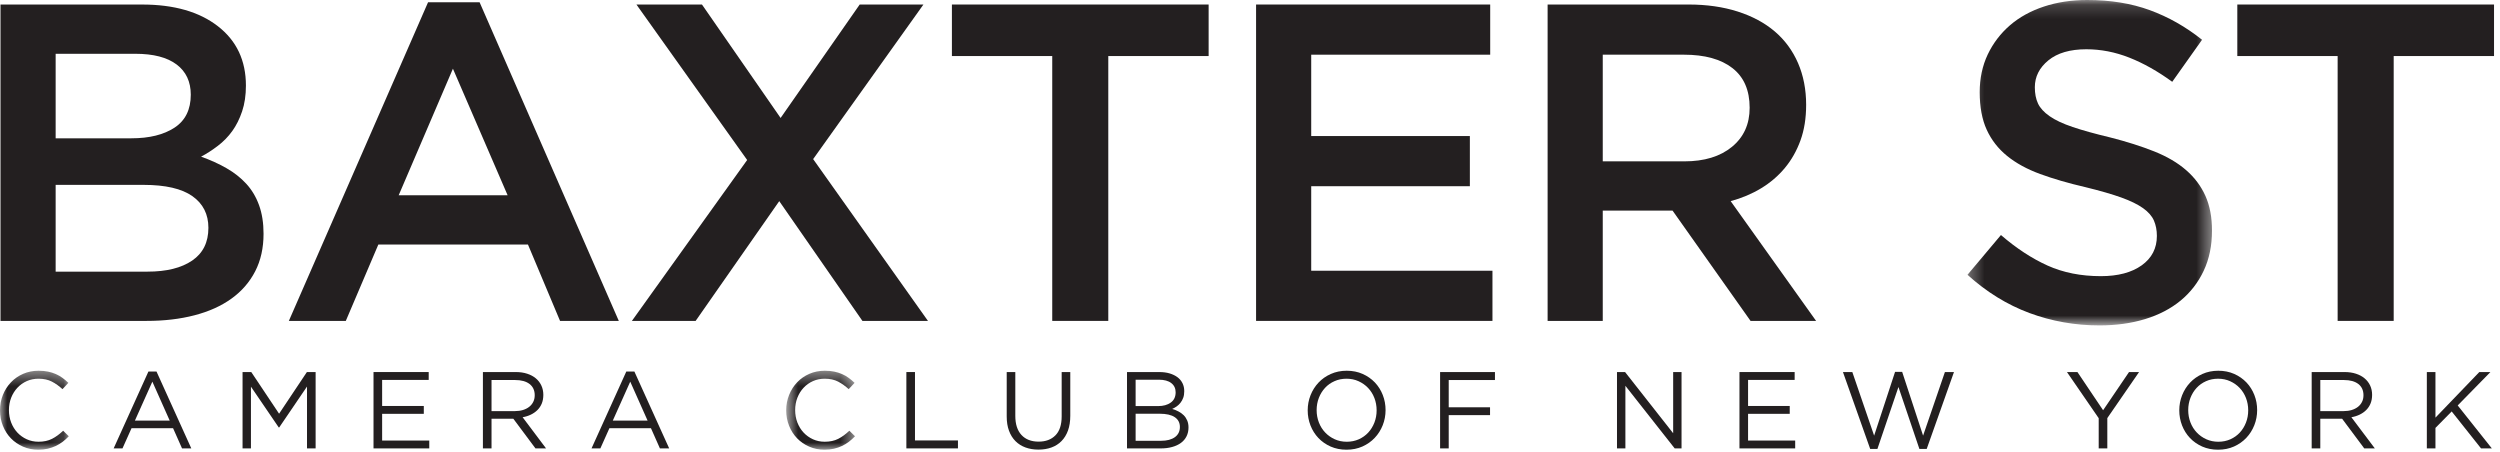
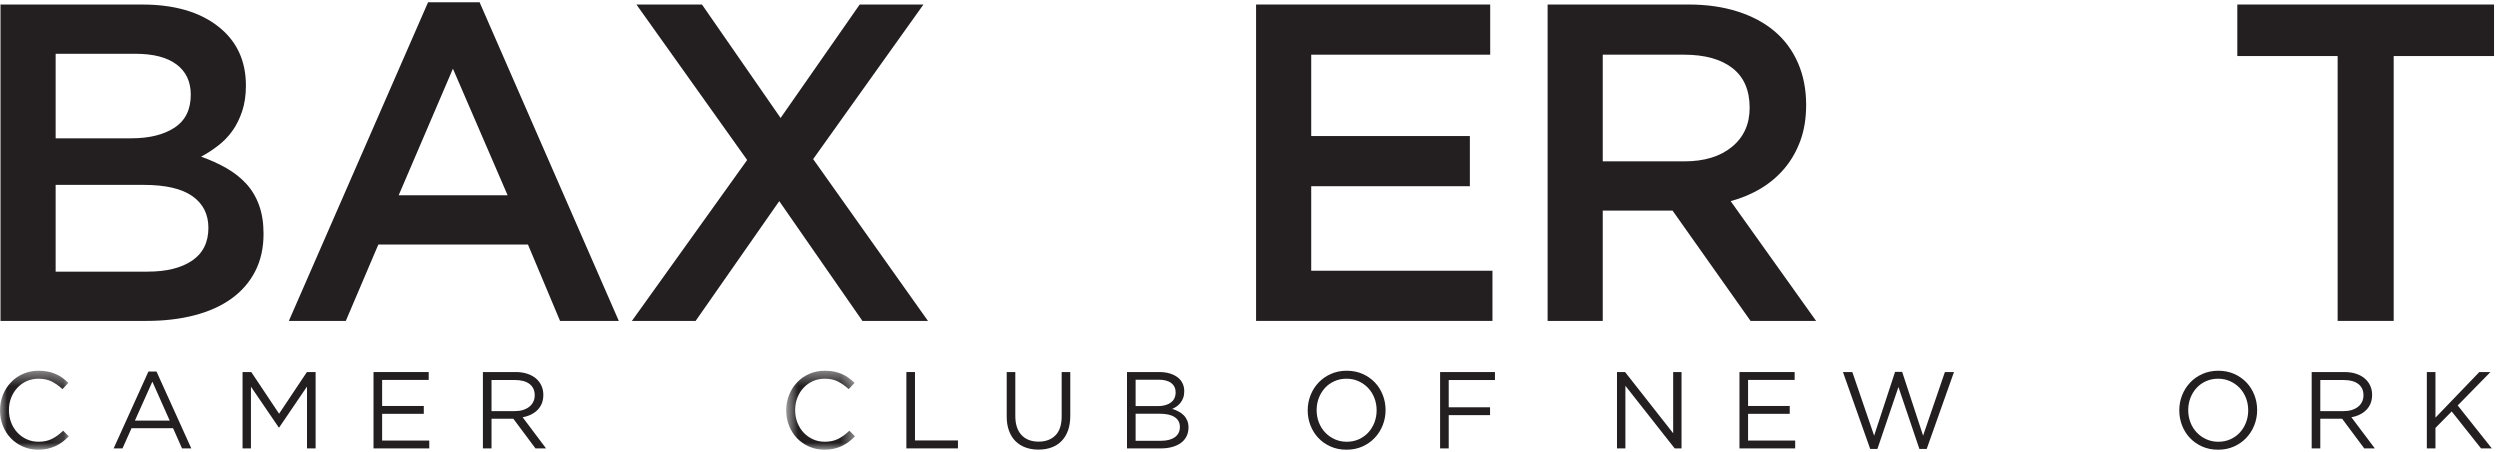
<svg xmlns="http://www.w3.org/2000/svg" xmlns:xlink="http://www.w3.org/1999/xlink" width="177px" height="32px" viewBox="0 0 177 32" version="1.1">
  <title>logo</title>
  <desc>Created with Sketch.</desc>
  <defs>
    <polygon id="path-1" points="0.298 0.161 17.61 0.161 17.61 23.201 0.298 23.201" />
    <polygon id="path-3" points="0 0.409 4.872 0.409 4.872 6 0 6" />
    <polygon id="path-5" points="0.663 0.409 5.535 0.409 5.535 6 0.663 6" />
  </defs>
  <g id="Page-1" stroke="none" stroke-width="1" fill="none" fill-rule="evenodd">
    <g id="Menu" transform="translate(-20, -20)">
      <g id="menu" transform="translate(-1, 0)">
        <g id="main-bar" transform="translate(1, 0)">
          <g id="logo" transform="translate(20, 19)">
            <path d="M13.607,19.448 C14.372,18.926 14.755,18.152 14.755,17.129 C14.755,16.169 14.378,15.422 13.622,14.888 C12.867,14.355 11.713,14.089 10.161,14.089 L3.94,14.089 L3.94,20.232 L10.448,20.232 C11.788,20.232 12.841,19.971 13.607,19.448 M12.359,10.036 C13.125,9.532 13.507,8.755 13.507,7.704 C13.507,6.782 13.172,6.069 12.503,5.565 C11.832,5.06 10.86,4.808 9.585,4.808 L3.94,4.808 L3.94,10.792 L9.297,10.792 C10.573,10.792 11.593,10.54 12.359,10.036 M15.431,2.86 C16.751,3.885 17.411,5.285 17.411,7.059 C17.411,7.743 17.321,8.352 17.141,8.886 C16.961,9.421 16.729,9.885 16.443,10.281 C16.157,10.677 15.819,11.024 15.427,11.323 C15.036,11.622 14.639,11.879 14.237,12.092 C14.894,12.326 15.493,12.598 16.034,12.907 C16.575,13.216 17.042,13.583 17.434,14.009 C17.826,14.435 18.129,14.941 18.341,15.527 C18.553,16.113 18.659,16.788 18.659,17.555 C18.659,18.556 18.462,19.44 18.068,20.207 C17.674,20.973 17.115,21.618 16.391,22.139 C15.668,22.662 14.794,23.055 13.772,23.321 C12.75,23.588 11.62,23.72 10.385,23.72 L0.035,23.72 L0.035,1.321 L10.065,1.321 C12.322,1.321 14.111,1.833 15.431,2.86" id="Fill-1" fill="#231F20" />
            <path d="M32.067,5.864 L28.227,14.824 L35.939,14.824 L32.067,5.864 Z M43.811,23.72 L39.651,23.72 L37.379,18.312 L26.787,18.312 L24.483,23.72 L20.451,23.72 L30.307,1.16 L33.955,1.16 L43.811,23.72 Z" id="Fill-3" fill="#231F20" />
            <polygon id="Fill-5" fill="#231F20" points="61.059 23.72 55.171 15.24 49.251 23.72 44.739 23.72 52.899 12.328 45.059 1.32 49.699 1.32 55.267 9.352 60.867 1.32 65.379 1.32 57.571 12.264 65.699 23.72" />
-             <polygon id="Fill-7" fill="#231F20" points="78.467 23.72 74.499 23.72 74.499 4.968 67.395 4.968 67.395 1.32 85.571 1.32 85.571 4.968 78.467 4.968" />
            <polygon id="Fill-9" fill="#231F20" points="105.506 4.872 92.834 4.872 92.834 10.632 104.066 10.632 104.066 14.184 92.834 14.184 92.834 20.168 105.666 20.168 105.666 23.72 88.93 23.72 88.93 1.32 105.506 1.32" />
            <path d="M122.655,5.82 C121.843,5.188 120.697,4.872 119.22,4.872 L113.475,4.872 L113.475,12.424 L119.253,12.424 C120.665,12.424 121.789,12.081 122.623,11.396 C123.458,10.711 123.875,9.789 123.875,8.632 C123.875,7.389 123.468,6.452 122.655,5.82 L122.655,5.82 Z M123.939,23.72 L118.418,15.912 L113.475,15.912 L113.475,23.72 L109.571,23.72 L109.571,1.32 L119.555,1.32 C120.835,1.32 121.992,1.486 123.027,1.816 C124.061,2.147 124.936,2.616 125.651,3.224 C126.366,3.832 126.915,4.579 127.3,5.464 C127.683,6.349 127.875,7.336 127.875,8.424 C127.875,9.363 127.742,10.2 127.475,10.936 C127.208,11.672 126.841,12.323 126.371,12.888 C125.902,13.453 125.342,13.933 124.691,14.328 C124.04,14.723 123.32,15.027 122.531,15.24 L128.579,23.72 L123.939,23.72 Z" id="Fill-11" fill="#231F20" />
            <g id="Group-15" transform="translate(139, 0.839)">
              <mask id="mask-2" fill="white">
                <use xlink:href="#path-1" />
              </mask>
              <g id="Clip-14" />
-               <path d="M5.29,7.489 C5.439,7.809 5.713,8.108 6.109,8.385 C6.505,8.663 7.05,8.919 7.745,9.153 C8.44,9.388 9.322,9.633 10.393,9.889 C11.568,10.188 12.611,10.519 13.52,10.881 C14.428,11.244 15.182,11.687 15.78,12.209 C16.381,12.732 16.834,13.34 17.145,14.033 C17.454,14.727 17.61,15.543 17.61,16.482 C17.61,17.548 17.415,18.497 17.023,19.329 C16.631,20.161 16.087,20.865 15.389,21.441 C14.69,22.017 13.851,22.454 12.871,22.753 C11.893,23.052 10.815,23.201 9.643,23.201 C7.915,23.201 6.261,22.907 4.683,22.322 C3.103,21.735 1.643,20.833 0.298,19.617 L2.667,16.801 C3.755,17.74 4.854,18.46 5.963,18.961 C7.071,19.462 8.331,19.713 9.738,19.713 C10.954,19.713 11.919,19.457 12.634,18.946 C13.35,18.433 13.707,17.74 13.707,16.864 C13.707,16.46 13.636,16.097 13.498,15.777 C13.358,15.457 13.102,15.164 12.727,14.897 C12.352,14.631 11.839,14.38 11.188,14.145 C10.534,13.91 9.685,13.665 8.637,13.409 C7.439,13.132 6.375,12.822 5.444,12.481 C4.514,12.14 3.733,11.713 3.103,11.201 C2.473,10.689 1.99,10.071 1.659,9.345 C1.327,8.62 1.163,7.735 1.163,6.689 C1.163,5.708 1.353,4.817 1.732,4.017 C2.114,3.217 2.638,2.529 3.304,1.953 C3.97,1.377 4.771,0.935 5.71,0.625 C6.646,0.316 7.668,0.161 8.777,0.161 C10.421,0.161 11.898,0.401 13.21,0.881 C14.521,1.361 15.755,2.06 16.905,2.977 L14.794,5.953 C13.77,5.207 12.757,4.636 11.755,4.241 C10.752,3.846 9.738,3.649 8.714,3.649 C7.561,3.649 6.667,3.91 6.026,4.433 C5.386,4.956 5.066,5.591 5.066,6.337 C5.066,6.785 5.141,7.169 5.29,7.489" id="Fill-13" fill="#231F20" mask="url(#mask-2)" />
            </g>
            <polygon id="Fill-16" fill="#231F20" points="169.473 23.72 165.505 23.72 165.505 4.968 158.402 4.968 158.402 1.32 176.577 1.32 176.577 4.968 169.473 4.968" />
            <g id="Group-20" transform="translate(0, 26.839)">
              <mask id="mask-4" fill="white">
                <use xlink:href="#path-3" />
              </mask>
              <g id="Clip-19" />
              <path d="M4.436,5.44 C4.284,5.555 4.121,5.655 3.946,5.737 C3.77,5.819 3.583,5.883 3.382,5.93 C3.181,5.976 2.957,6 2.71,6 C2.319,6 1.958,5.927 1.629,5.783 C1.3,5.639 1.014,5.442 0.772,5.193 C0.53,4.943 0.341,4.648 0.205,4.308 C0.068,3.968 0,3.603 0,3.212 C0,2.826 0.068,2.463 0.205,2.124 C0.341,1.784 0.53,1.486 0.772,1.232 C1.014,0.977 1.302,0.776 1.637,0.629 C1.972,0.483 2.337,0.409 2.733,0.409 C2.98,0.409 3.203,0.43 3.401,0.471 C3.6,0.512 3.784,0.57 3.954,0.645 C4.124,0.719 4.28,0.809 4.424,0.915 C4.568,1.02 4.707,1.137 4.841,1.266 L4.424,1.714 C4.193,1.498 3.944,1.32 3.679,1.181 C3.414,1.043 3.096,0.973 2.726,0.973 C2.427,0.973 2.15,1.03 1.895,1.143 C1.641,1.256 1.419,1.413 1.232,1.614 C1.044,1.814 0.897,2.05 0.791,2.32 C0.686,2.59 0.633,2.882 0.633,3.197 C0.633,3.51 0.686,3.804 0.791,4.077 C0.897,4.35 1.044,4.586 1.232,4.788 C1.419,4.988 1.641,5.146 1.895,5.262 C2.15,5.378 2.427,5.436 2.726,5.436 C3.096,5.436 3.415,5.368 3.683,5.231 C3.951,5.095 4.213,4.903 4.471,4.656 L4.872,5.049 C4.733,5.194 4.588,5.324 4.436,5.44" id="Fill-18" fill="#231F20" mask="url(#mask-4)" />
            </g>
            <path d="M10.787,28.021 L9.552,30.778 L12.015,30.778 L10.787,28.021 Z M13.544,32.747 L12.888,32.747 L12.254,31.318 L9.312,31.318 L8.672,32.747 L8.046,32.747 L10.509,27.303 L11.08,27.303 L13.544,32.747 Z" id="Fill-21" fill="#231F20" />
            <polygon id="Fill-23" fill="#231F20" points="19.767 31.264 19.736 31.264 17.767 28.376 17.767 32.746 17.173 32.746 17.173 27.341 17.79 27.341 19.759 30.291 21.728 27.341 22.346 27.341 22.346 32.746 21.736 32.746 21.736 28.368" />
            <polygon id="Fill-25" fill="#231F20" points="30.352 27.898 27.055 27.898 27.055 29.743 30.005 29.743 30.005 30.299 27.055 30.299 27.055 32.191 30.392 32.191 30.392 32.747 26.445 32.747 26.445 27.341 30.352 27.341" />
            <path d="M37.494,28.188 C37.251,28 36.911,27.906 36.472,27.906 L34.8,27.906 L34.8,30.106 L36.464,30.106 C36.665,30.106 36.851,30.081 37.022,30.029 C37.192,29.977 37.339,29.903 37.463,29.807 C37.587,29.712 37.683,29.594 37.753,29.455 C37.823,29.316 37.858,29.158 37.858,28.982 C37.858,28.641 37.736,28.376 37.494,28.188 L37.494,28.188 Z M37.911,32.747 L36.344,30.646 L34.8,30.646 L34.8,32.747 L34.19,32.747 L34.19,27.341 L36.514,27.341 C36.813,27.341 37.082,27.38 37.321,27.458 C37.56,27.535 37.765,27.644 37.935,27.786 C38.105,27.927 38.236,28.097 38.328,28.295 C38.421,28.494 38.468,28.714 38.468,28.957 C38.468,29.183 38.431,29.385 38.36,29.563 C38.287,29.741 38.186,29.895 38.055,30.026 C37.923,30.158 37.767,30.267 37.587,30.355 C37.407,30.442 37.212,30.504 37.001,30.54 L38.661,32.747 L37.911,32.747 Z" id="Fill-27" fill="#231F20" />
-             <path d="M44.621,28.021 L43.386,30.778 L45.849,30.778 L44.621,28.021 Z M47.378,32.747 L46.722,32.747 L46.088,31.318 L43.146,31.318 L42.506,32.747 L41.88,32.747 L44.343,27.303 L44.914,27.303 L47.378,32.747 Z" id="Fill-29" fill="#231F20" />
            <g id="Group-33" transform="translate(55, 26.839)">
              <mask id="mask-6" fill="white">
                <use xlink:href="#path-5" />
              </mask>
              <g id="Clip-32" />
              <path d="M5.099,5.44 C4.947,5.555 4.784,5.655 4.609,5.737 C4.433,5.819 4.246,5.883 4.045,5.93 C3.844,5.976 3.62,6 3.373,6 C2.982,6 2.621,5.927 2.292,5.783 C1.963,5.639 1.677,5.442 1.435,5.193 C1.193,4.943 1.004,4.648 0.868,4.308 C0.731,3.968 0.663,3.603 0.663,3.212 C0.663,2.826 0.731,2.463 0.868,2.124 C1.004,1.784 1.193,1.486 1.435,1.232 C1.677,0.977 1.965,0.776 2.3,0.629 C2.635,0.483 3,0.409 3.396,0.409 C3.643,0.409 3.866,0.43 4.064,0.471 C4.263,0.512 4.447,0.57 4.617,0.645 C4.787,0.719 4.943,0.809 5.087,0.915 C5.231,1.02 5.37,1.137 5.504,1.266 L5.087,1.714 C4.856,1.498 4.607,1.32 4.342,1.181 C4.077,1.043 3.759,0.973 3.389,0.973 C3.09,0.973 2.813,1.03 2.558,1.143 C2.304,1.256 2.082,1.413 1.895,1.614 C1.707,1.814 1.56,2.05 1.454,2.32 C1.349,2.59 1.296,2.882 1.296,3.197 C1.296,3.51 1.349,3.804 1.454,4.077 C1.56,4.35 1.707,4.586 1.895,4.788 C2.082,4.988 2.304,5.146 2.558,5.262 C2.813,5.378 3.09,5.436 3.389,5.436 C3.759,5.436 4.078,5.368 4.346,5.231 C4.614,5.095 4.876,4.903 5.134,4.656 L5.535,5.049 C5.396,5.194 5.251,5.324 5.099,5.44" id="Fill-31" fill="#231F20" mask="url(#mask-6)" />
            </g>
            <polygon id="Fill-34" fill="#231F20" points="64.171 27.341 64.781 27.341 64.781 32.183 67.823 32.183 67.823 32.746 64.171 32.746" />
            <path d="M75.776,30.438 C75.776,30.834 75.722,31.182 75.614,31.48 C75.505,31.779 75.352,32.029 75.154,32.229 C74.956,32.43 74.719,32.581 74.444,32.681 C74.169,32.782 73.861,32.832 73.521,32.832 C73.187,32.832 72.881,32.782 72.606,32.681 C72.331,32.581 72.094,32.431 71.896,32.233 C71.698,32.035 71.545,31.79 71.437,31.496 C71.328,31.203 71.275,30.866 71.275,30.484 L71.275,27.341 L71.884,27.341 L71.884,30.446 C71.884,31.033 72.03,31.483 72.32,31.796 C72.611,32.111 73.017,32.268 73.537,32.268 C74.036,32.268 74.432,32.119 74.726,31.82 C75.019,31.522 75.166,31.077 75.166,30.484 L75.166,27.341 L75.776,27.341 L75.776,30.438 Z" id="Fill-36" fill="#231F20" />
            <path d="M83.182,31.951 C83.418,31.78 83.536,31.54 83.536,31.229 C83.536,30.93 83.416,30.699 83.174,30.536 C82.933,30.373 82.576,30.292 82.104,30.292 L80.402,30.292 L80.402,32.207 L82.212,32.207 C82.622,32.207 82.946,32.121 83.182,31.951 M82.889,29.503 C83.12,29.338 83.235,29.095 83.235,28.774 C83.235,28.5 83.133,28.283 82.927,28.123 C82.722,27.963 82.427,27.883 82.042,27.883 L80.402,27.883 L80.402,29.751 L81.995,29.751 C82.36,29.751 82.658,29.669 82.889,29.503 M82.812,27.438 C83.028,27.503 83.213,27.593 83.368,27.709 C83.522,27.825 83.64,27.967 83.722,28.134 C83.804,28.301 83.845,28.487 83.845,28.693 C83.845,28.874 83.821,29.03 83.772,29.164 C83.724,29.298 83.658,29.417 83.576,29.519 C83.494,29.623 83.402,29.709 83.302,29.778 C83.202,29.847 83.098,29.905 82.99,29.952 C83.15,29.998 83.3,30.058 83.441,30.134 C83.582,30.208 83.704,30.297 83.807,30.399 C83.91,30.503 83.992,30.626 84.054,30.77 C84.116,30.915 84.146,31.079 84.146,31.264 C84.146,31.496 84.1,31.705 84.008,31.889 C83.915,32.075 83.783,32.231 83.611,32.357 C83.439,32.483 83.232,32.58 82.99,32.646 C82.749,32.714 82.481,32.747 82.189,32.747 L79.792,32.747 L79.792,27.342 L82.088,27.342 C82.355,27.342 82.597,27.374 82.812,27.438" id="Fill-38" fill="#231F20" />
            <path d="M97.307,29.179 C97.201,28.907 97.053,28.669 96.863,28.469 C96.672,28.268 96.447,28.109 96.187,27.991 C95.927,27.871 95.643,27.813 95.333,27.813 C95.025,27.813 94.741,27.87 94.481,27.987 C94.22,28.102 93.998,28.26 93.813,28.461 C93.627,28.661 93.482,28.898 93.376,29.167 C93.271,29.438 93.218,29.728 93.218,30.036 C93.218,30.345 93.271,30.636 93.376,30.908 C93.482,31.182 93.63,31.418 93.821,31.619 C94.011,31.82 94.236,31.98 94.496,32.098 C94.756,32.216 95.04,32.276 95.349,32.276 C95.658,32.276 95.943,32.217 96.203,32.102 C96.462,31.986 96.685,31.827 96.87,31.627 C97.056,31.426 97.201,31.191 97.307,30.92 C97.412,30.65 97.465,30.361 97.465,30.052 C97.465,29.742 97.412,29.452 97.307,29.179 M97.897,31.106 C97.763,31.443 97.576,31.741 97.333,31.997 C97.091,32.255 96.801,32.459 96.461,32.612 C96.121,32.763 95.745,32.839 95.333,32.839 C94.922,32.839 94.547,32.764 94.21,32.616 C93.873,32.466 93.583,32.264 93.341,32.009 C93.1,31.754 92.913,31.458 92.782,31.121 C92.651,30.783 92.585,30.427 92.585,30.052 C92.585,29.676 92.652,29.32 92.786,28.983 C92.919,28.645 93.108,28.348 93.349,28.09 C93.591,27.833 93.882,27.628 94.222,27.477 C94.562,27.325 94.937,27.248 95.349,27.248 C95.761,27.248 96.135,27.324 96.473,27.473 C96.81,27.622 97.099,27.825 97.341,28.078 C97.583,28.333 97.77,28.63 97.901,28.967 C98.033,29.304 98.098,29.66 98.098,30.036 C98.098,30.412 98.031,30.769 97.897,31.106" id="Fill-40" fill="#231F20" />
            <polygon id="Fill-42" fill="#231F20" points="105.843 27.906 102.569 27.906 102.569 29.836 105.495 29.836 105.495 30.391 102.569 30.391 102.569 32.747 101.959 32.747 101.959 27.342 105.843 27.342" />
            <polygon id="Fill-44" fill="#231F20" points="118.46 27.341 119.053 27.341 119.053 32.746 118.567 32.746 115.078 28.315 115.078 32.746 114.483 32.746 114.483 27.341 115.055 27.341 118.46 31.673" />
            <polygon id="Fill-46" fill="#231F20" points="127.061 27.898 123.763 27.898 123.763 29.743 126.713 29.743 126.713 30.299 123.763 30.299 123.763 32.191 127.099 32.191 127.099 32.747 123.154 32.747 123.154 27.341 127.061 27.341" />
            <polygon id="Fill-48" fill="#231F20" points="134.171 27.327 134.673 27.327 136.155 31.844 137.699 27.342 138.341 27.342 136.41 32.786 135.893 32.786 134.41 28.4 132.92 32.786 132.41 32.786 130.481 27.342 131.145 27.342 132.689 31.844" />
-             <polygon id="Fill-50" fill="#231F20" points="149.198 32.747 148.588 32.747 148.588 30.608 146.341 27.342 147.083 27.342 148.9 30.045 150.734 27.342 151.445 27.342 149.198 30.601" />
            <path d="M159.015,29.179 C158.909,28.907 158.761,28.669 158.571,28.469 C158.38,28.268 158.155,28.109 157.895,27.991 C157.635,27.871 157.351,27.813 157.041,27.813 C156.733,27.813 156.449,27.87 156.189,27.987 C155.928,28.102 155.706,28.26 155.521,28.461 C155.335,28.661 155.19,28.898 155.084,29.167 C154.979,29.438 154.926,29.728 154.926,30.036 C154.926,30.345 154.979,30.636 155.084,30.908 C155.19,31.182 155.338,31.418 155.529,31.619 C155.719,31.82 155.944,31.98 156.204,32.098 C156.464,32.216 156.748,32.276 157.057,32.276 C157.366,32.276 157.651,32.217 157.911,32.102 C158.17,31.986 158.393,31.827 158.578,31.627 C158.764,31.426 158.909,31.191 159.015,30.92 C159.12,30.65 159.173,30.361 159.173,30.052 C159.173,29.742 159.12,29.452 159.015,29.179 M159.605,31.106 C159.471,31.443 159.284,31.741 159.041,31.997 C158.799,32.255 158.509,32.459 158.169,32.612 C157.829,32.763 157.453,32.839 157.041,32.839 C156.63,32.839 156.255,32.764 155.918,32.616 C155.581,32.466 155.291,32.264 155.049,32.009 C154.808,31.754 154.621,31.458 154.49,31.121 C154.359,30.783 154.293,30.427 154.293,30.052 C154.293,29.676 154.36,29.32 154.494,28.983 C154.627,28.645 154.816,28.348 155.057,28.09 C155.299,27.833 155.59,27.628 155.93,27.477 C156.27,27.325 156.645,27.248 157.057,27.248 C157.469,27.248 157.843,27.324 158.181,27.473 C158.518,27.622 158.807,27.825 159.049,28.078 C159.291,28.333 159.478,28.63 159.609,28.967 C159.741,29.304 159.806,29.66 159.806,30.036 C159.806,30.412 159.739,30.769 159.605,31.106" id="Fill-52" fill="#231F20" />
            <path d="M166.971,28.188 C166.728,28 166.388,27.906 165.95,27.906 L164.277,27.906 L164.277,30.106 L165.942,30.106 C166.143,30.106 166.328,30.081 166.498,30.029 C166.669,29.977 166.816,29.903 166.94,29.807 C167.064,29.712 167.16,29.594 167.23,29.455 C167.3,29.316 167.334,29.158 167.334,28.982 C167.334,28.641 167.213,28.376 166.971,28.188 L166.971,28.188 Z M167.389,32.747 L165.822,30.646 L164.277,30.646 L164.277,32.747 L163.667,32.747 L163.667,27.341 L165.992,27.341 C166.289,27.341 166.559,27.38 166.798,27.458 C167.037,27.535 167.242,27.644 167.411,27.786 C167.581,27.927 167.713,28.097 167.806,28.295 C167.899,28.494 167.945,28.714 167.945,28.957 C167.945,29.183 167.908,29.385 167.836,29.563 C167.764,29.741 167.662,29.895 167.532,30.026 C167.401,30.158 167.244,30.267 167.065,30.355 C166.884,30.442 166.689,30.504 166.478,30.54 L168.138,32.747 L167.389,32.747 Z" id="Fill-54" fill="#231F20" />
            <polygon id="Fill-56" fill="#231F20" points="176.422 32.747 175.657 32.747 173.58 30.13 172.43 31.296 172.43 32.747 171.82 32.747 171.82 27.342 172.43 27.342 172.43 30.569 175.534 27.342 176.321 27.342 174.005 29.705" />
          </g>
        </g>
      </g>
    </g>
  </g>
</svg>